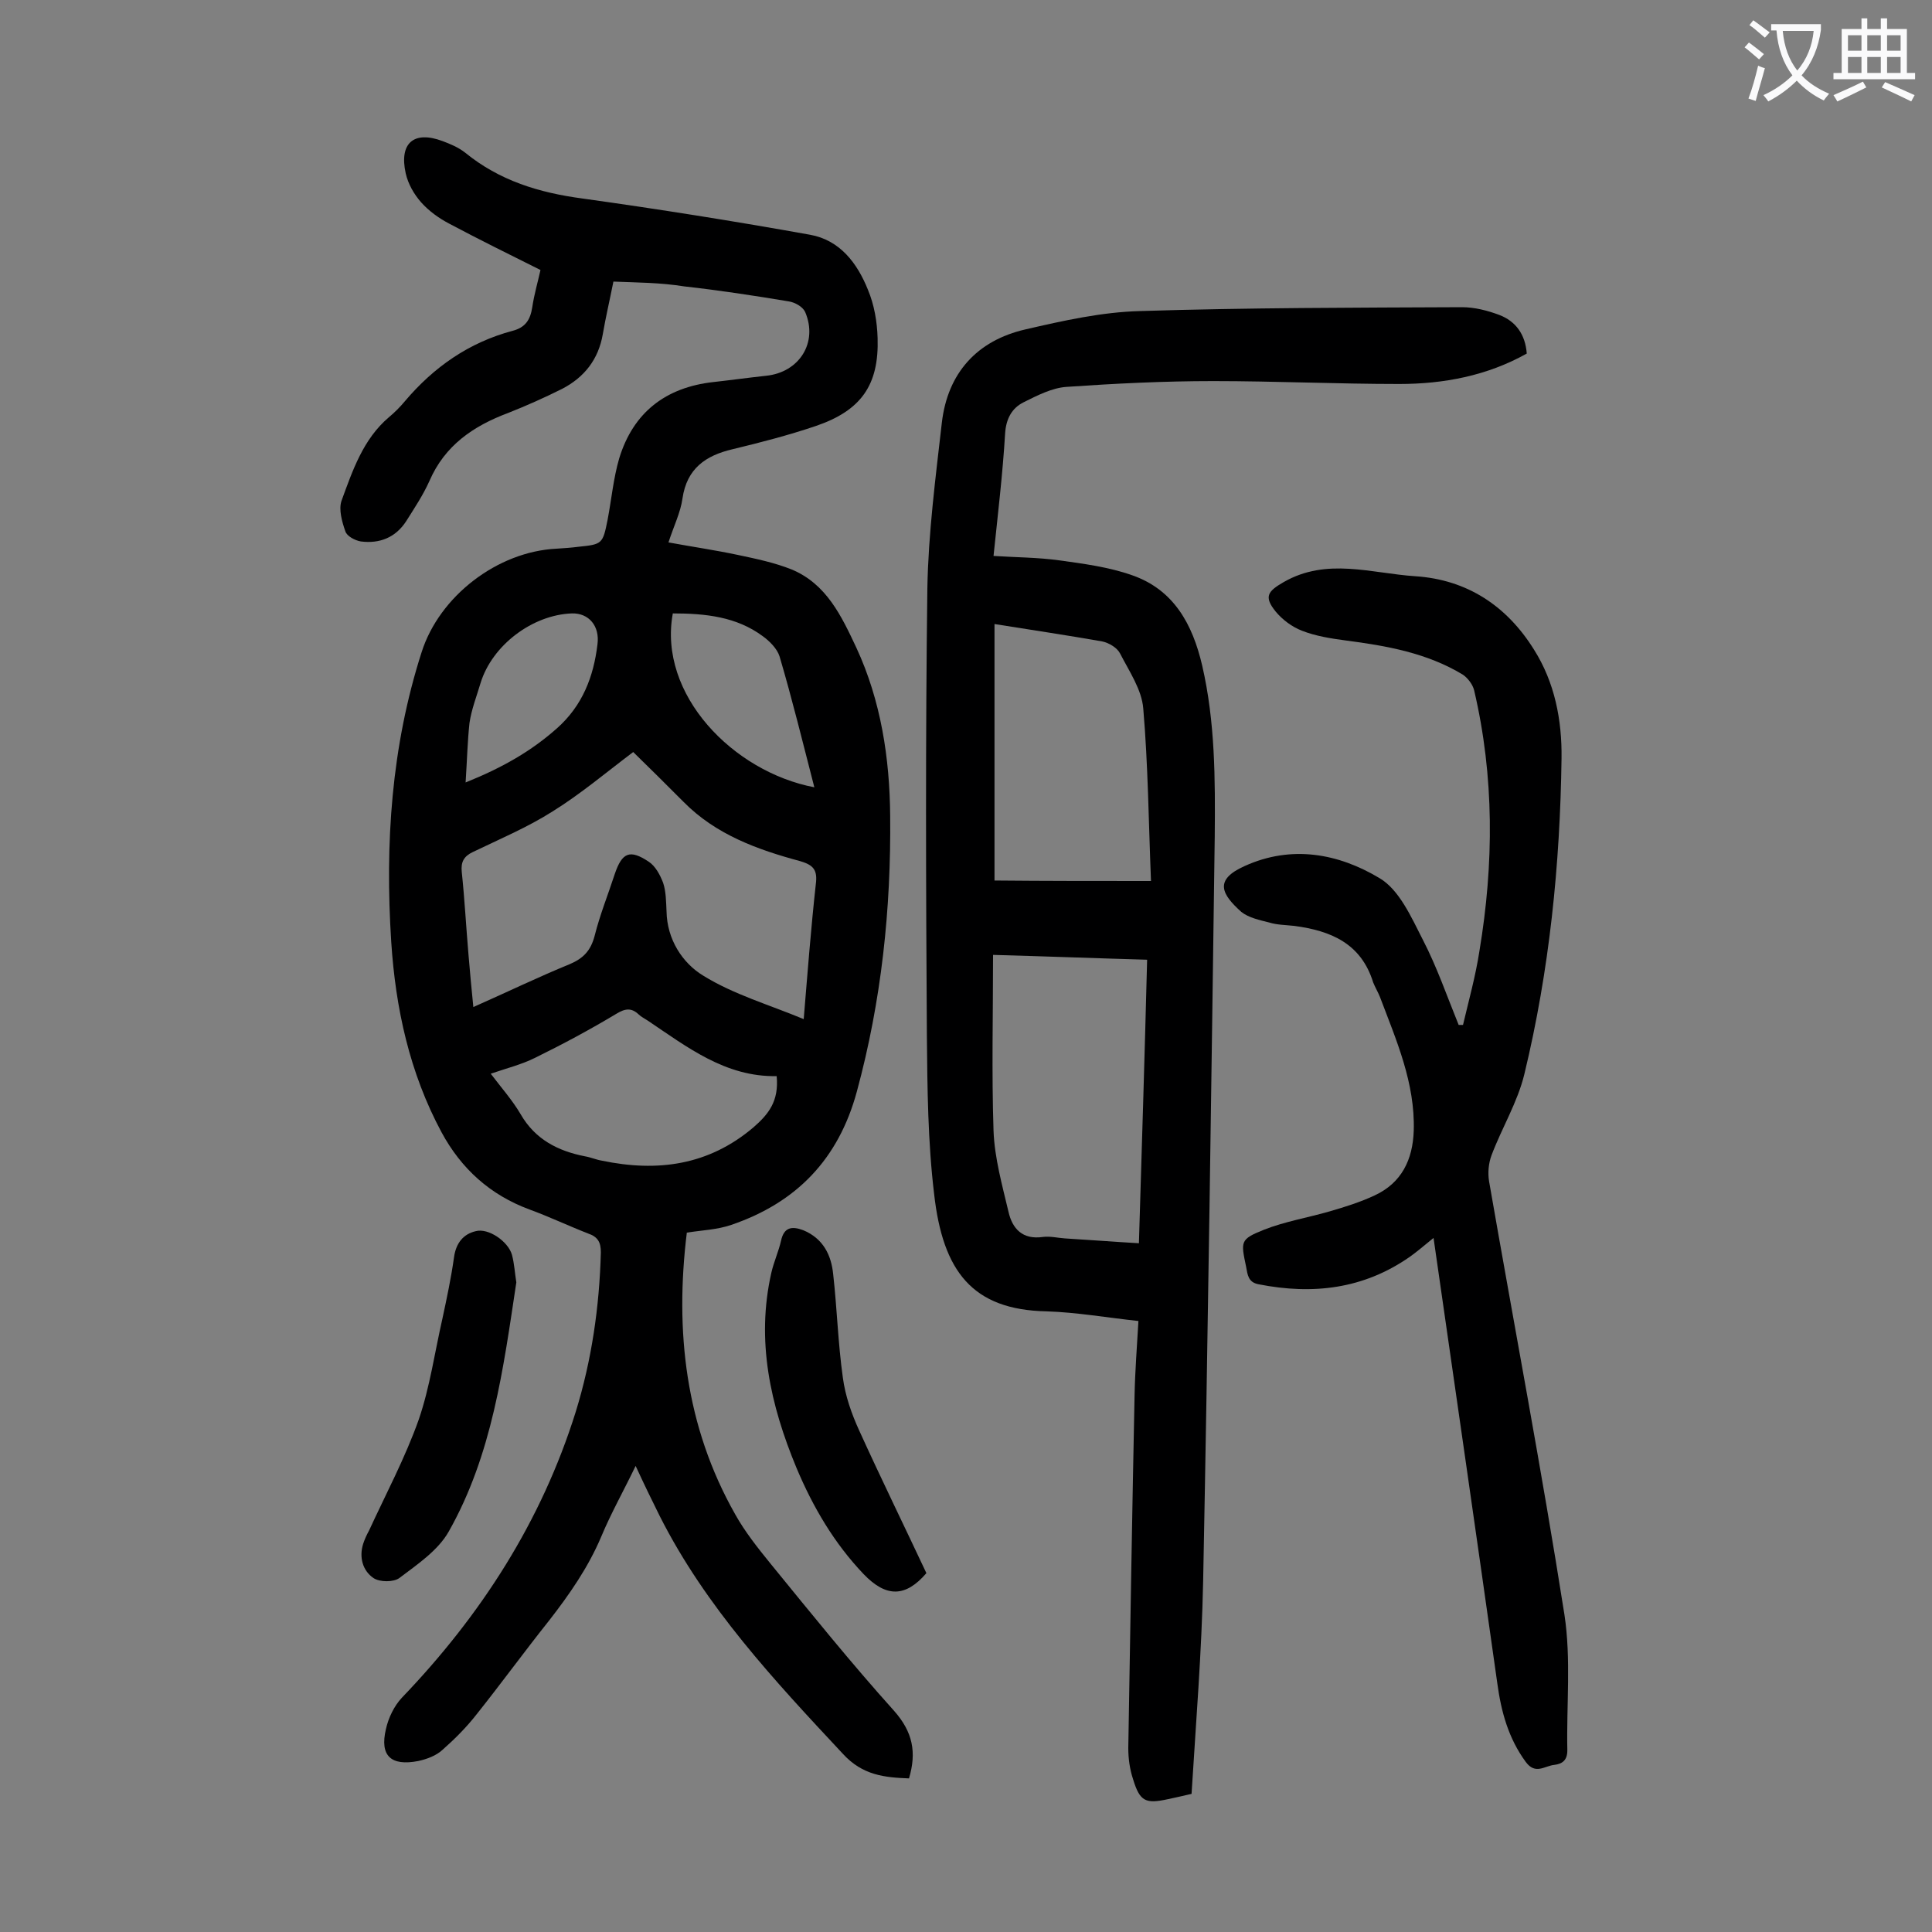
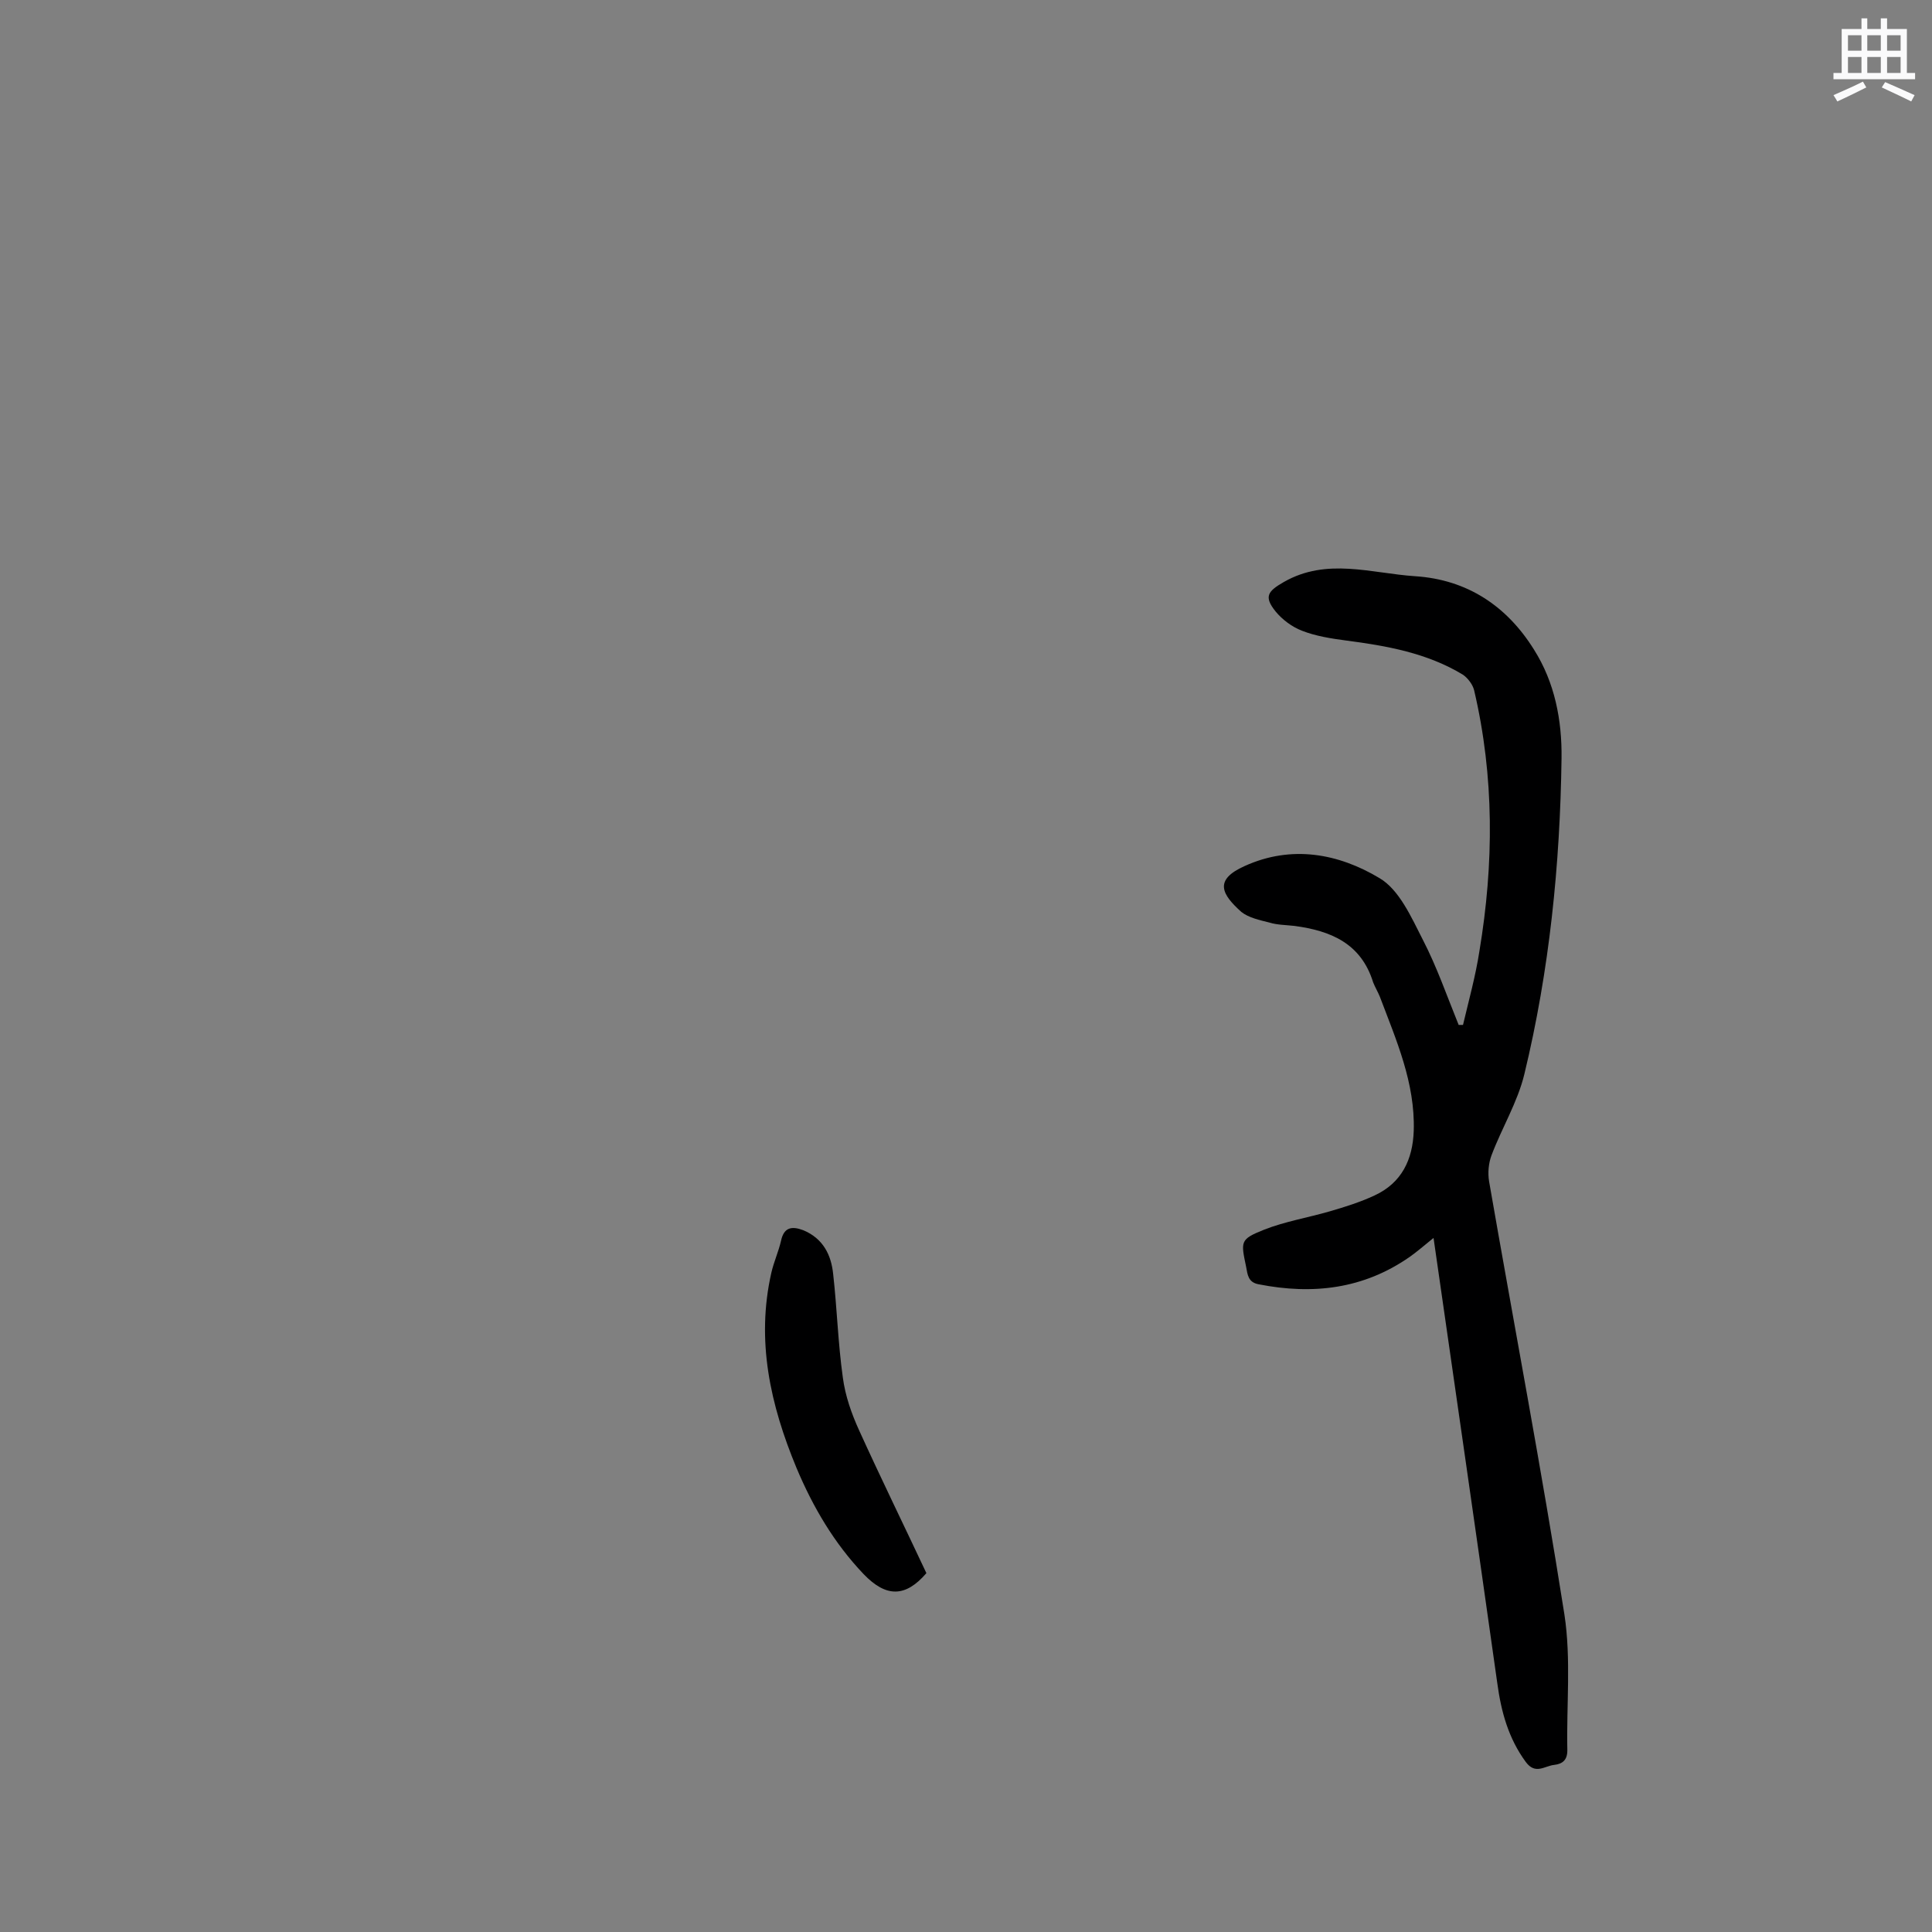
<svg xmlns="http://www.w3.org/2000/svg" enable-background="new 0 0 400 400" viewBox="0 0 400 400">
  <rect x="0" y="0" width="400" height="400" fill="#808080" stroke="none" />
  <g fill="#000001">
-     <path d="m127 58.3c-.8 4-1.6 7.4-2.2 10.9-.9 5.2-3.8 8.9-8.4 11.3-3.6 1.8-7.4 3.5-11.2 5-7.2 2.7-13.1 6.7-16.3 14.1-1.3 2.9-3.1 5.6-4.8 8.3-2.2 3.4-5.5 4.7-9.4 4.2-1.2-.2-2.9-1.1-3.2-2.1-.7-2-1.4-4.5-.8-6.3 2.3-6.3 4.5-12.8 9.8-17.3 1.2-1 2.3-2.1 3.3-3.3 6-7.1 13.3-12.2 22.3-14.6 2.7-.7 3.7-2.3 4.1-4.9.4-2.7 1.2-5.4 1.7-7.7-6.4-3.2-12.7-6.3-18.9-9.6-2.1-1.1-4.2-2.6-5.8-4.4-1.5-1.7-2.7-3.8-3.2-6-1.4-6.3 1.7-8.9 7.6-6.7 1.6.6 3.3 1.3 4.7 2.4 7.1 5.8 15.3 8.3 24.3 9.5 15.8 2.2 31.5 4.7 47.1 7.5 6.2 1.1 9.8 5.9 12 11.4 1.3 3.1 1.9 6.6 2 10 .3 9.7-3.4 15-12.8 18.2-5.6 1.9-11.4 3.4-17.2 4.8-5.6 1.3-9.5 4-10.4 10.2-.4 2.9-1.8 5.7-2.9 9.1 4.9.9 9.7 1.6 14.4 2.6 3.8.8 7.6 1.6 11.1 3 7.2 3 10.3 9.6 13.4 16.2 5.1 11 6.9 22.9 7 34.8.2 19.3-1.8 38.3-6.9 57.1-3.8 14-12.5 23-26 27.6-2.9 1-6 1.1-9.2 1.6-2.5 20.4-.3 40.1 10 58.3 2 3.6 4.7 7 7.3 10.2 8.4 10.3 16.7 20.6 25.6 30.5 3.9 4.4 4.7 8.6 3.1 14-5-.2-9.6-.6-13.7-5.1-14.2-15.2-28.4-30.4-37.9-49.2-1.6-3.2-3.2-6.5-5-10.4-2.5 5.2-5.1 9.8-7.1 14.6-2.7 6.4-6.6 12-10.8 17.4-5.1 6.4-9.9 13-15 19.4-2.1 2.7-4.5 5.1-7.1 7.4-1.3 1.2-3.2 1.9-5 2.3-5.7 1.1-8-1.1-6.7-6.6.5-2.3 1.7-4.8 3.3-6.5 16.4-17.1 28.9-36.5 36-59.2 3.3-10.7 4.9-21.7 5.2-33 0-2.1-.6-3.2-2.6-3.9-4.1-1.6-8.1-3.5-12.2-5-8.1-3-14.1-8.4-18.2-16-6.6-12.3-9.5-25.6-10.4-39.4-1.3-20.3 0-40.4 6.3-60 3.7-11.6 15.7-20.8 27.9-21.4 1.5-.1 3.1-.2 4.6-.4 4.9-.5 5-.6 6-5.6.8-4.2 1.2-8.6 2.4-12.7 2.9-9.5 9.6-14.7 19.5-15.8 3.6-.4 7.2-.9 10.9-1.3 6.9-.7 10.8-6.9 8.1-13.2-.5-1.1-2.1-2-3.4-2.2-7.2-1.2-14.4-2.3-21.6-3.1-5-.8-9.7-.8-14.7-1zm4.1 97.4c-5.7 4.3-10.9 8.7-16.7 12.3-5.2 3.3-10.9 5.7-16.5 8.4-1.9.9-2.5 2.1-2.3 4.1.6 5.7.9 11.4 1.4 17.2.3 3.5.6 6.9 1 10.8 7-3.1 13.4-6.2 20-8.9 2.8-1.2 4.3-2.8 5.1-5.8 1.1-4.4 2.8-8.6 4.2-12.9 1.5-4.4 3.1-5.1 7-2.5 1.4.9 2.4 2.8 3 4.4.6 1.8.6 3.9.7 5.9.1 5.8 3.3 10.7 7.6 13.3 6.3 3.9 13.6 6 20.8 9 .8-9.7 1.5-18.8 2.5-27.9.4-3-.5-4-3.2-4.8-8.9-2.4-17.5-5.5-24.2-12.3-3.6-3.6-7.2-7.2-10.4-10.3zm29.7 67.1c-10.6.2-18.5-6-26.7-11.5-.6-.4-1.4-.8-1.9-1.3-1.5-1.4-2.8-1.2-4.6-.1-5.5 3.3-11.1 6.3-16.8 9.1-2.8 1.4-6 2.2-9.2 3.3 2.2 2.9 4.5 5.5 6.2 8.4 3 5.2 7.7 7.6 13.3 8.7 1.2.2 2.3.7 3.5.9 11.5 2.4 22.1 1 31.4-6.9 3.1-2.7 5.3-5.4 4.8-10.6zm-21.5-95.8c-3.1 16.8 12.5 32.8 29.3 36-2.4-9.3-4.6-18.3-7.2-27.1-.5-1.6-2.1-3.2-3.5-4.2-5.4-4-11.8-4.7-18.6-4.7zm-42.9 35c7.7-3.1 13.6-6.5 18.9-11.2s7.6-10.7 8.4-17.4c.5-3.8-1.8-6.5-5.3-6.4-8.2.3-16.5 6.6-18.9 14.4-.8 2.7-1.9 5.5-2.3 8.3-.4 3.7-.5 7.6-.8 12.3z" />
-     <path d="m246.7 371.4c-2.1.5-3.5.8-4.9 1.1-4.6 1-5.8.5-7.2-4.1-.7-2.1-1-4.3-1-6.5.4-24.3.8-48.6 1.3-73 .1-5.1.5-10.1.8-15.4-6.5-.7-12.8-1.8-19-2-15.4-.3-21.5-8.3-23.3-24.3-1.3-10.8-1.4-21.8-1.5-32.8-.2-30.9-.3-61.7.1-92.6.2-11.4 1.7-22.9 3-34.3 1.2-10.3 7.3-17 17.3-19.3 7.8-1.8 15.8-3.6 23.8-3.8 22.2-.7 44.4-.7 66.6-.8 2.6 0 5.3.7 7.7 1.6 3.4 1.3 5.4 4 5.7 8-8.2 4.6-17.2 6.3-26.4 6.3-12.8 0-25.6-.6-38.5-.6-10.2 0-20.3.5-30.4 1.2-3 .2-6.1 1.8-8.9 3.2-2.4 1.2-3.6 3.4-3.8 6.4-.5 8.4-1.5 16.7-2.4 25.4 4.6.3 9.1.3 13.5.9 5.1.7 10.4 1.4 15.2 3.1 8.6 3 12.5 10.1 14.5 18.7 2.7 11.7 2.7 23.5 2.6 35.3-.7 51.4-1.4 102.8-2.4 154.2-.3 14.8-1.5 29.4-2.4 44.1zm-41.1-173.7c0 12.4-.3 24.4.1 36.4.2 5.6 1.8 11.3 3.1 16.8.8 3.5 2.9 5.8 7.1 5.2 1.5-.2 3.1.2 4.6.3 5 .3 10.1.7 15.3 1 .6-19.7 1.2-39 1.7-58.7-10.6-.3-20.9-.7-31.9-1zm32.7-15.3c-.5-12.4-.6-24-1.6-35.7-.3-3.9-2.9-7.7-4.8-11.4-.6-1.2-2.3-2.2-3.7-2.5-7.4-1.3-14.8-2.4-22.3-3.6v53.1c10.6.1 20.9.1 32.4.1z" />
    <path d="m296.8 256.3c-2.2 1.8-3.5 2.9-4.9 3.9-9.6 6.7-20.1 7.9-31.3 5.7-2.2-.4-2.3-2-2.6-3.6-1.1-5.3-1.3-5.7 3.7-7.7 4.3-1.7 9.1-2.5 13.6-3.8 3.1-.9 6.3-1.9 9.3-3.3 5.6-2.6 7.9-7.4 8.1-13.4.3-9.9-3.6-18.7-7-27.7-.4-1-1-2-1.4-3-2.5-8.1-8.8-10.7-16.3-11.7-1.8-.2-3.6-.2-5.2-.7-2-.5-4.3-1-5.8-2.2-4-3.6-5.8-6.6.7-9.5 9.7-4.4 19.4-2.6 27.9 2.5 4.1 2.4 6.6 8.1 9 12.8 2.9 5.6 5 11.7 7.4 17.6h.9c1.2-5.1 2.6-10.1 3.4-15.3 3-18 3.1-36.1-1.1-54-.3-1.2-1.3-2.5-2.3-3.2-7.4-4.5-15.8-6-24.3-7.1-3-.4-6.2-.9-9-2-2.1-.8-4.1-2.3-5.5-4-2.5-3.1-1.6-4.2 1.7-6.1 8.9-5.1 18.1-1.8 27.2-1.2 10.8.7 19 6.2 24.6 15.2 4.3 6.8 5.8 14.6 5.7 22.5-.3 22-2.5 43.9-7.7 65.4-1.4 5.8-4.7 11.2-6.8 16.8-.6 1.6-.8 3.6-.5 5.4 5.2 29.9 10.9 59.8 15.6 89.7 1.4 9.2.4 18.7.6 28.1 0 2-1 2.8-2.7 3-2 .2-3.9 2.1-5.9-.6-3.6-4.9-5.1-10.4-5.9-16.3-4.3-30.5-8.7-60.9-13.2-92.2z" />
    <path d="m191.8 325.7c-4.3 5-8.3 5.1-13 .2-6.1-6.4-10.5-13.9-13.9-22-5.4-13-8.4-26.3-5.2-40.4.5-2.2 1.5-4.4 2-6.6.6-2.8 2.2-3.1 4.6-2.2 4.1 1.7 5.8 5.1 6.2 9.1.8 7.1 1 14.3 2 21.4.5 3.8 1.8 7.5 3.4 11 4.5 9.9 9.3 19.7 13.9 29.5z" />
-     <path d="m106.9 265.5c-2.7 17.9-5 35.7-14 51.6-2.2 3.9-6.5 6.8-10.2 9.6-1.2.9-4.1.9-5.4 0-2.2-1.5-3-4.3-2.1-7.1.3-.9.7-1.8 1.2-2.7 3.5-7.6 7.5-15.1 10.3-23 2.3-6.7 3.3-13.9 4.9-20.9.9-4.2 1.8-8.4 2.4-12.7.4-2.9 1.9-4.8 4.5-5.4 2.6-.7 6.7 2.1 7.5 4.9.5 1.9.6 3.9.9 5.7z" />
  </g>
-   <path d="m362.1 8.8c1.1.8 2.1 1.6 3.1 2.4l-1 1.1c-1.3-1.1-2.3-2-3-2.5zm1.9 4.8c.5.2.9.4 1.4.5-.6 2.3-1.3 4.5-1.9 6.8l-1.5-.5c.8-2.1 1.4-4.3 2-6.8zm-1-9.4c1.3.9 2.4 1.8 3.4 2.5l-1 1.1c-1.4-1.2-2.4-2.1-3.2-2.6zm3.7 2.2v-1.4h10.3v1.2c-.5 3.6-1.8 6.8-4 9.4 1.5 1.6 3.4 2.8 5.7 3.8-.3.4-.7.8-1.1 1.4-2.3-1.1-4.1-2.5-5.6-4.1-1.6 1.6-3.6 3.1-5.9 4.3-.3-.5-.7-.9-1-1.3 2.4-1.1 4.4-2.5 6-4.1-1.9-2.5-3-5.6-3.3-9.3h-1.1zm8.8 0h-6.4c.3 3.3 1.3 6 3 8.2 2-2.3 3.1-5.1 3.4-8.2z" fill="#fafafb" />
  <path d="m385.3 3.8h1.3v2.2h2.8v-2.2h1.3v2.2h4.1v9.1h1.7v1.3h-16.9v-1.3h1.7v-9.1h4.1v-2.2zm.4 13.1.7 1.2c-1.8.9-3.8 1.9-6 2.9-.2-.4-.5-.8-.8-1.3 2.3-1 4.3-1.9 6.1-2.8zm-3.1-6.4h2.8v-3.2h-2.8zm0 4.6h2.8v-3.3h-2.8zm4-4.6h2.8v-3.2h-2.8zm0 4.6h2.8v-3.3h-2.8zm3.7 1.9c2.1.9 4.1 1.8 6.1 2.7l-.7 1.3c-2.2-1.1-4.2-2-6.1-2.9zm3.2-9.7h-2.8v3.2h2.8zm-2.8 7.8h2.8v-3.3h-2.8z" fill="#fafafb" />
</svg>